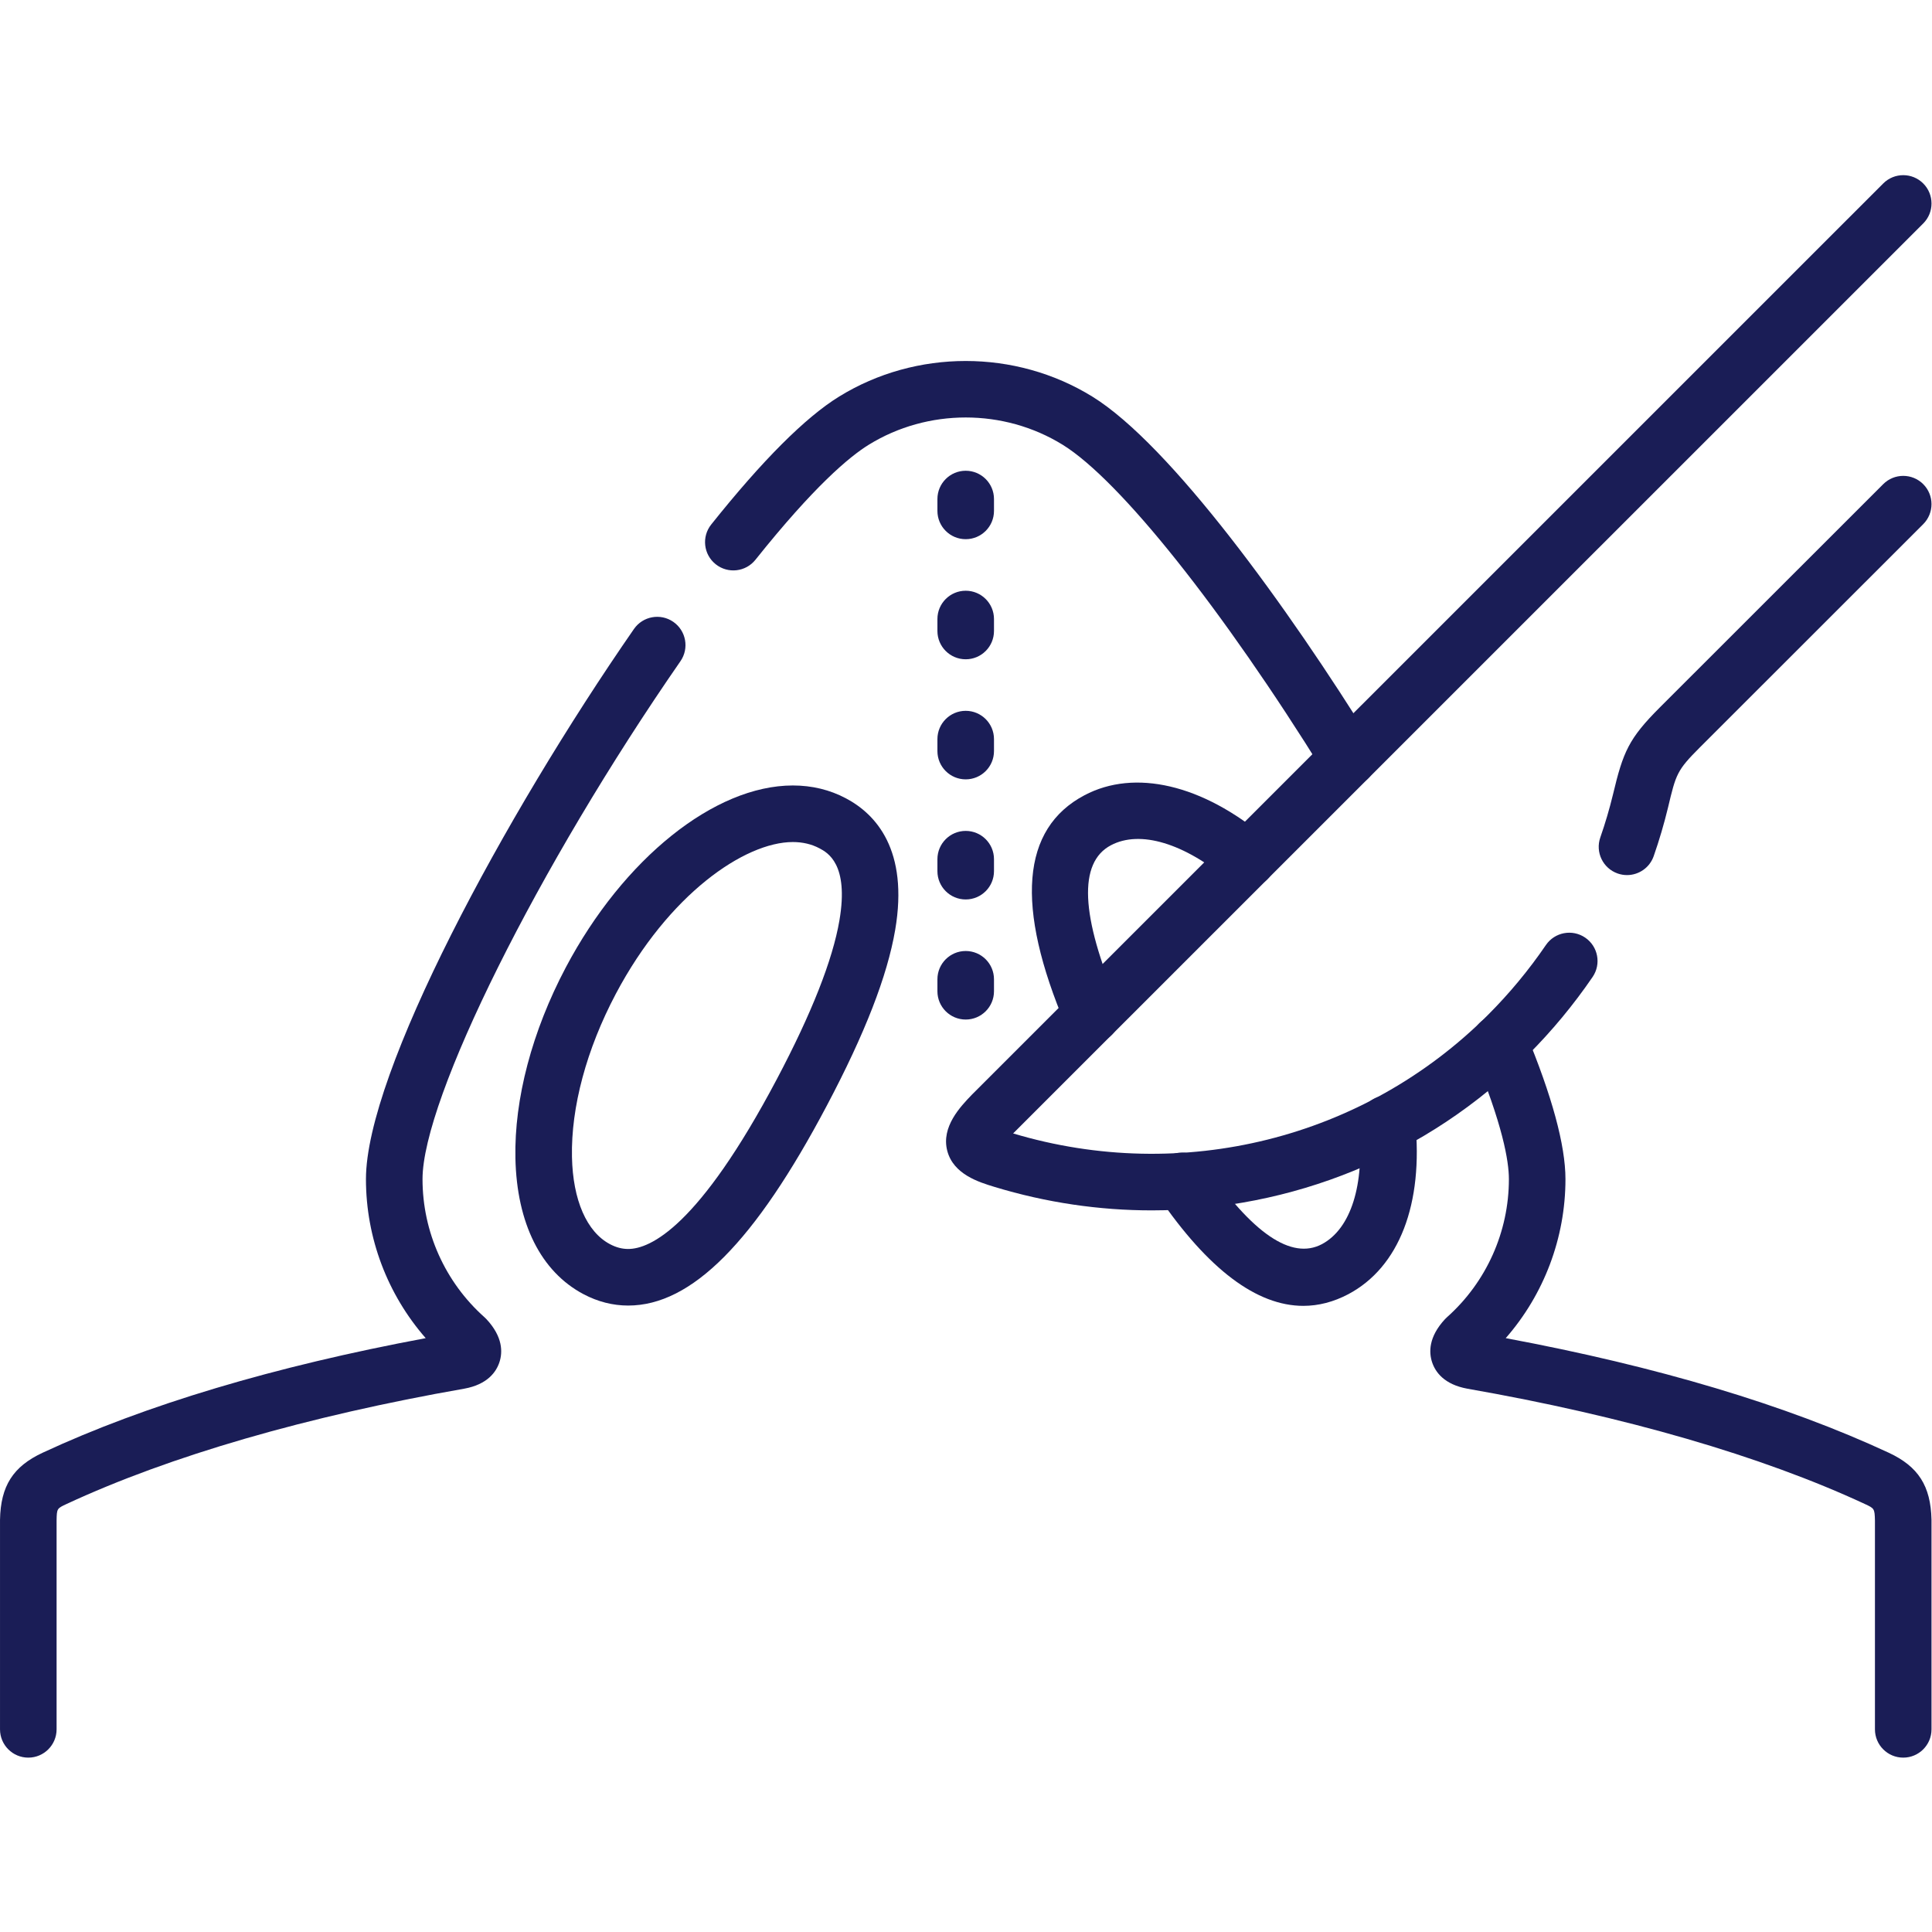
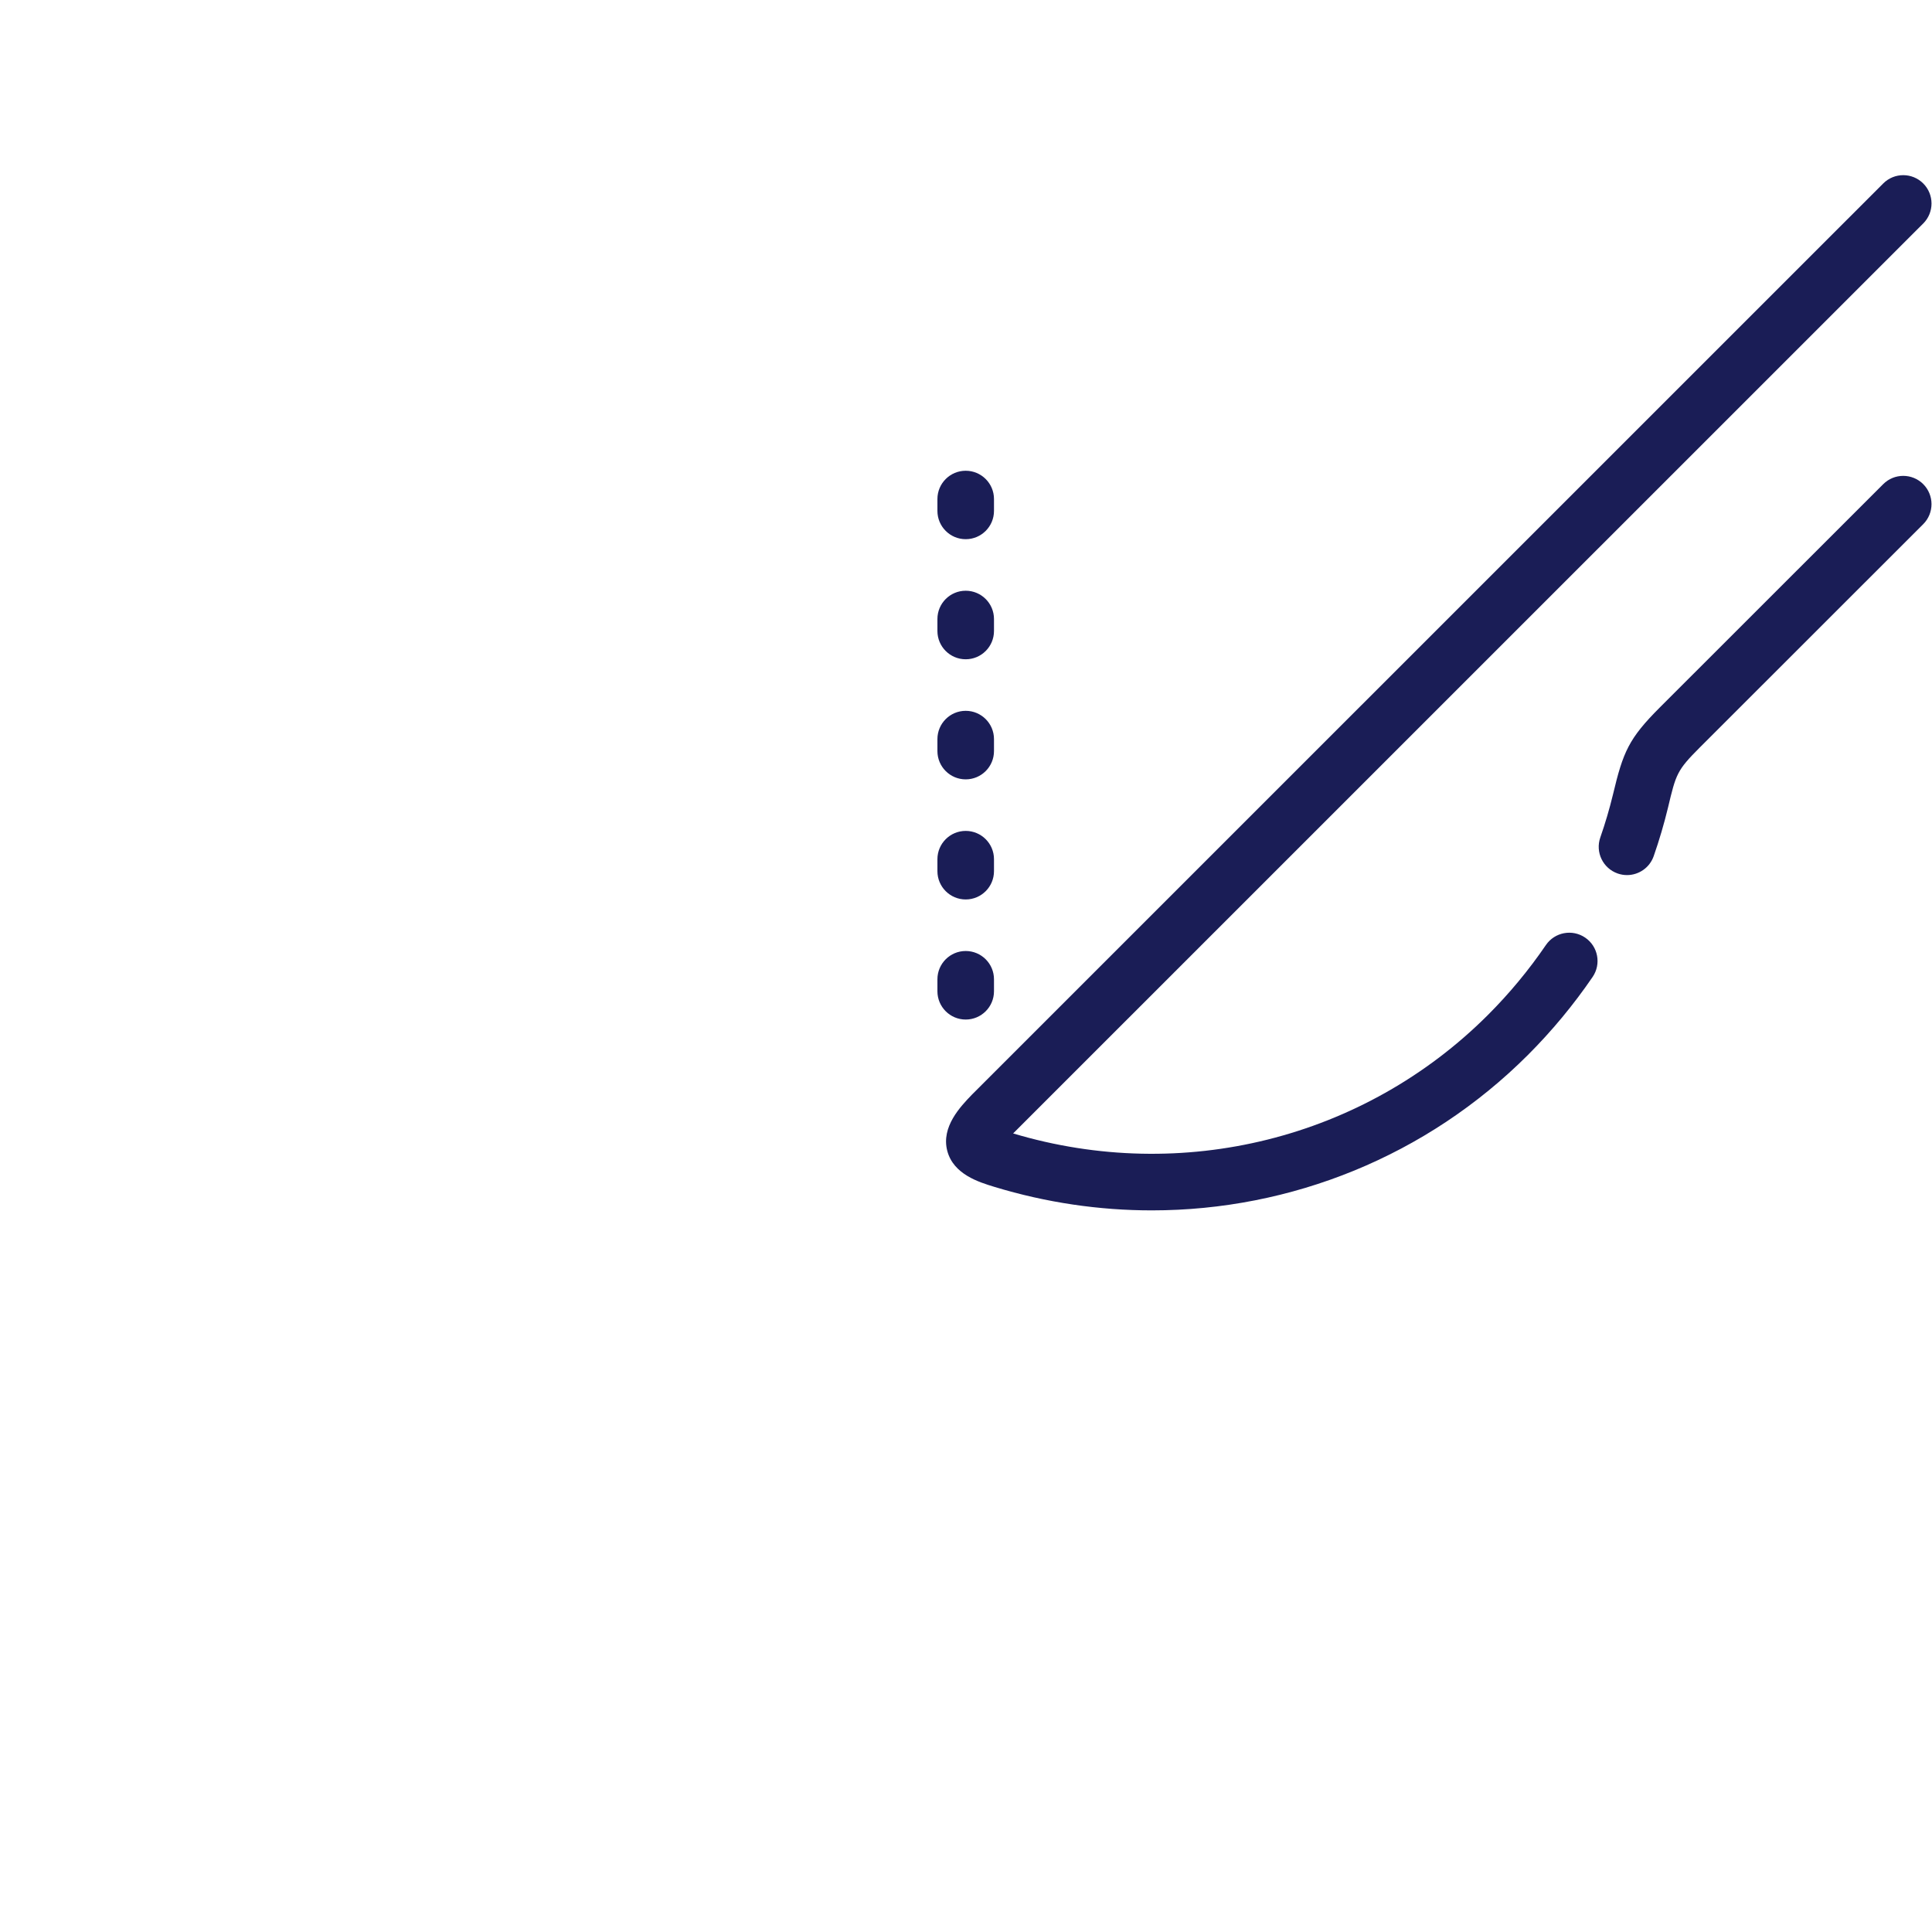
<svg xmlns="http://www.w3.org/2000/svg" version="1.1" id="Ebene_1" x="0px" y="0px" width="512px" height="512px" viewBox="0 0 512 512" xml:space="preserve">
  <g transform="matrix(1.333 0 0 -1.333 0 682.667)">
-     <path fill="#1A1D56" d="M378.376,162.698c-3.105,0-5.623,2.517-5.623,5.623v41.495c-0.059,2.398-0.112,2.423-2.004,3.305   c-20.514,9.541-47.84,17.468-79.02,22.923c-4.641,0.846-6.373,3.324-7.015,5.257c-0.649,1.952-0.731,5.024,2.567,8.574   c0.121,0.13,0.248,0.255,0.382,0.374c7.827,6.967,12.316,16.975,12.316,27.456c0,3.6-1.228,10.838-7.073,24.881   c-1.193,2.867,0.163,6.158,3.031,7.352c2.867,1.192,6.159-0.163,7.352-3.031c5.266-12.65,7.936-22.476,7.936-29.202   c0-11.682-4.269-22.912-11.875-31.61c30.104-5.617,55.708-13.274,76.146-22.779c5.878-2.74,8.34-6.592,8.501-13.297   c0.001-0.045,0.001-0.09,0.001-0.135v-41.564C383.999,165.215,381.481,162.698,378.376,162.698z M5.625,162.698   c-3.105,0-5.623,2.517-5.623,5.623v41.564c0,0.036,0,0.072,0.001,0.108c0.129,6.716,2.584,10.576,8.476,13.323   c20.422,9.498,46.016,17.151,76.153,22.778c-7.608,8.698-11.879,19.93-11.879,31.613c0,21.107,27.451,72.105,53.281,109.373   c1.768,2.552,5.272,3.188,7.825,1.418c2.552-1.769,3.188-5.272,1.418-7.825c-28.274-40.796-51.277-86.987-51.277-102.967   c0-10.482,4.489-20.489,12.318-27.456c0.126-0.112,0.247-0.23,0.363-0.353c3.326-3.546,3.255-6.625,2.609-8.583   c-0.639-1.937-2.368-4.422-6.978-5.262c-31.242-5.467-58.576-13.394-79.084-22.932c-1.918-0.894-1.932-0.901-1.978-3.29v-41.509   C11.248,165.215,8.73,162.698,5.625,162.698z M268.063,355.758c-1.882,0-3.721,0.944-4.785,2.662   c-20.225,32.641-40.647,58.271-52.026,65.296c-11.701,7.219-26.824,7.22-38.527-0.001c-3.85-2.372-10.882-8.263-22.537-22.873   c-1.936-2.427-5.474-2.826-7.902-0.889c-2.428,1.937-2.826,5.475-0.889,7.902c10.169,12.747,18.724,21.304,25.426,25.432   c15.287,9.432,35.045,9.432,50.335-0.002c15.475-9.554,38.909-41.877,55.68-68.942c1.635-2.64,0.822-6.106-1.818-7.742   C270.098,356.031,269.074,355.758,268.063,355.758z" />
    <path fill="#1A1D56" d="M191.989,309.436c-3.105,0-5.623,2.517-5.623,5.623v2.38c0,3.105,2.518,5.623,5.623,5.623   c3.106,0,5.623-2.518,5.623-5.623v-2.38C197.612,311.953,195.095,309.436,191.989,309.436z M191.989,333.31   c-3.105,0-5.623,2.518-5.623,5.623v2.382c0,3.105,2.518,5.623,5.623,5.623c3.106,0,5.623-2.518,5.623-5.623v-2.382   C197.612,335.827,195.095,333.31,191.989,333.31z M191.989,357.185c-3.105,0-5.623,2.518-5.623,5.623v2.38   c0,3.105,2.518,5.623,5.623,5.623c3.106,0,5.623-2.518,5.623-5.623v-2.38C197.612,359.703,195.095,357.185,191.989,357.185z    M191.989,381.059c-3.105,0-5.623,2.518-5.623,5.623v2.382c0,3.105,2.518,5.623,5.623,5.623c3.106,0,5.623-2.518,5.623-5.623   v-2.382C197.612,383.577,195.095,381.059,191.989,381.059z M191.989,404.935c-3.105,0-5.623,2.518-5.623,5.623v2.359   c0,3.105,2.518,5.623,5.623,5.623c3.106,0,5.623-2.518,5.623-5.623v-2.359C197.612,407.452,195.095,404.935,191.989,404.935z" />
-     <path fill="#1A1D56" d="M124.881,252.575c-3.047,0-6.029,0.759-8.864,2.256c-8.469,4.473-13.28,14.078-13.549,27.046   c-0.244,11.773,3.312,25.237,10.013,37.913c11.451,21.641,29.59,36.181,45.138,36.181c3.807,0,7.352-0.857,10.537-2.546   c5.972-3.153,12.532-10.259,9.814-26.169c-1.567-9.173-6.009-20.595-13.58-34.916C150.049,265.21,137.495,252.575,124.881,252.575z    M157.619,344.724c-9.552,0-24.709-10.371-35.197-30.193c-5.822-11.012-8.916-22.527-8.711-32.421   c0.178-8.574,2.933-14.892,7.558-17.334c1.216-0.642,2.398-0.954,3.612-0.954c4.375,0,14.033,4.387,29.567,33.774   c6.909,13.069,11.093,23.685,12.437,31.554c1.916,11.217-2.375,13.483-3.99,14.336   C161.341,344.309,159.569,344.724,157.619,344.724z" />
-     <path fill="#1A1D56" d="M259.113,252.514c-9.26,0-18.9,7.25-28.776,21.672c-1.754,2.563-1.099,6.062,1.463,7.817   c2.562,1.755,6.062,1.099,7.817-1.463c9.345-13.647,17.148-18.946,23.181-15.764c5.769,3.064,8.527,11.805,7.362,23.376   c-0.311,3.09,1.942,5.847,5.032,6.158c3.085,0.308,5.847-1.941,6.158-5.032c1.663-16.52-3.181-29.074-13.291-34.442   C265.121,253.288,262.137,252.514,259.113,252.514z M217.079,304.756c-2.188-0.001-4.268,1.285-5.178,3.425   c-10.11,23.792-8.865,39.216,3.699,45.844c9.991,5.293,23.458,2.144,36.011-8.433c2.375-2.001,2.678-5.548,0.677-7.923   c-2-2.375-5.548-2.679-7.923-0.677c-8.918,7.514-17.708,10.164-23.509,7.091c-6.502-3.43-6.03-14.028,1.396-31.503   c1.214-2.859-0.118-6.16-2.976-7.375C218.559,304.901,217.813,304.756,217.079,304.756z" />
    <path fill="#1A1D56" d="M228.996,271.496c-10.438,0-20.98,1.531-31.31,4.676c-3.045,0.927-8.142,2.477-9.364,7.168   c-1.243,4.77,2.608,8.774,4.908,11.167c0.026,0.026,0.051,0.053,0.078,0.078L374.4,475.657c2.196,2.196,5.756,2.196,7.952,0   c2.196-2.196,2.196-5.756-0.001-7.952L201.419,286.793c33.653-10.064,69.782-1.055,94.404,23.567   c4.25,4.25,8.124,8.922,11.514,13.887c1.752,2.564,5.251,3.223,7.815,1.471c2.565-1.752,3.223-5.25,1.472-7.815   c-3.784-5.539-8.106-10.752-12.849-15.495C283.668,282.302,256.712,271.498,228.996,271.496z M323.461,338.155   c-0.615,0-1.24,0.102-1.854,0.316c-2.932,1.024-4.479,4.23-3.455,7.163c0.976,2.794,1.824,5.67,2.521,8.548   c2.021,8.492,3.126,11.113,9.335,17.322l44.391,44.369c2.196,2.196,5.758,2.194,7.952-0.002c2.196-2.197,2.194-5.757-0.002-7.952   l-44.39-44.368c-4.588-4.588-4.755-5.289-6.351-11.995c-0.79-3.257-1.742-6.49-2.84-9.63   C327.96,339.608,325.785,338.155,323.461,338.155z" />
  </g>
</svg>